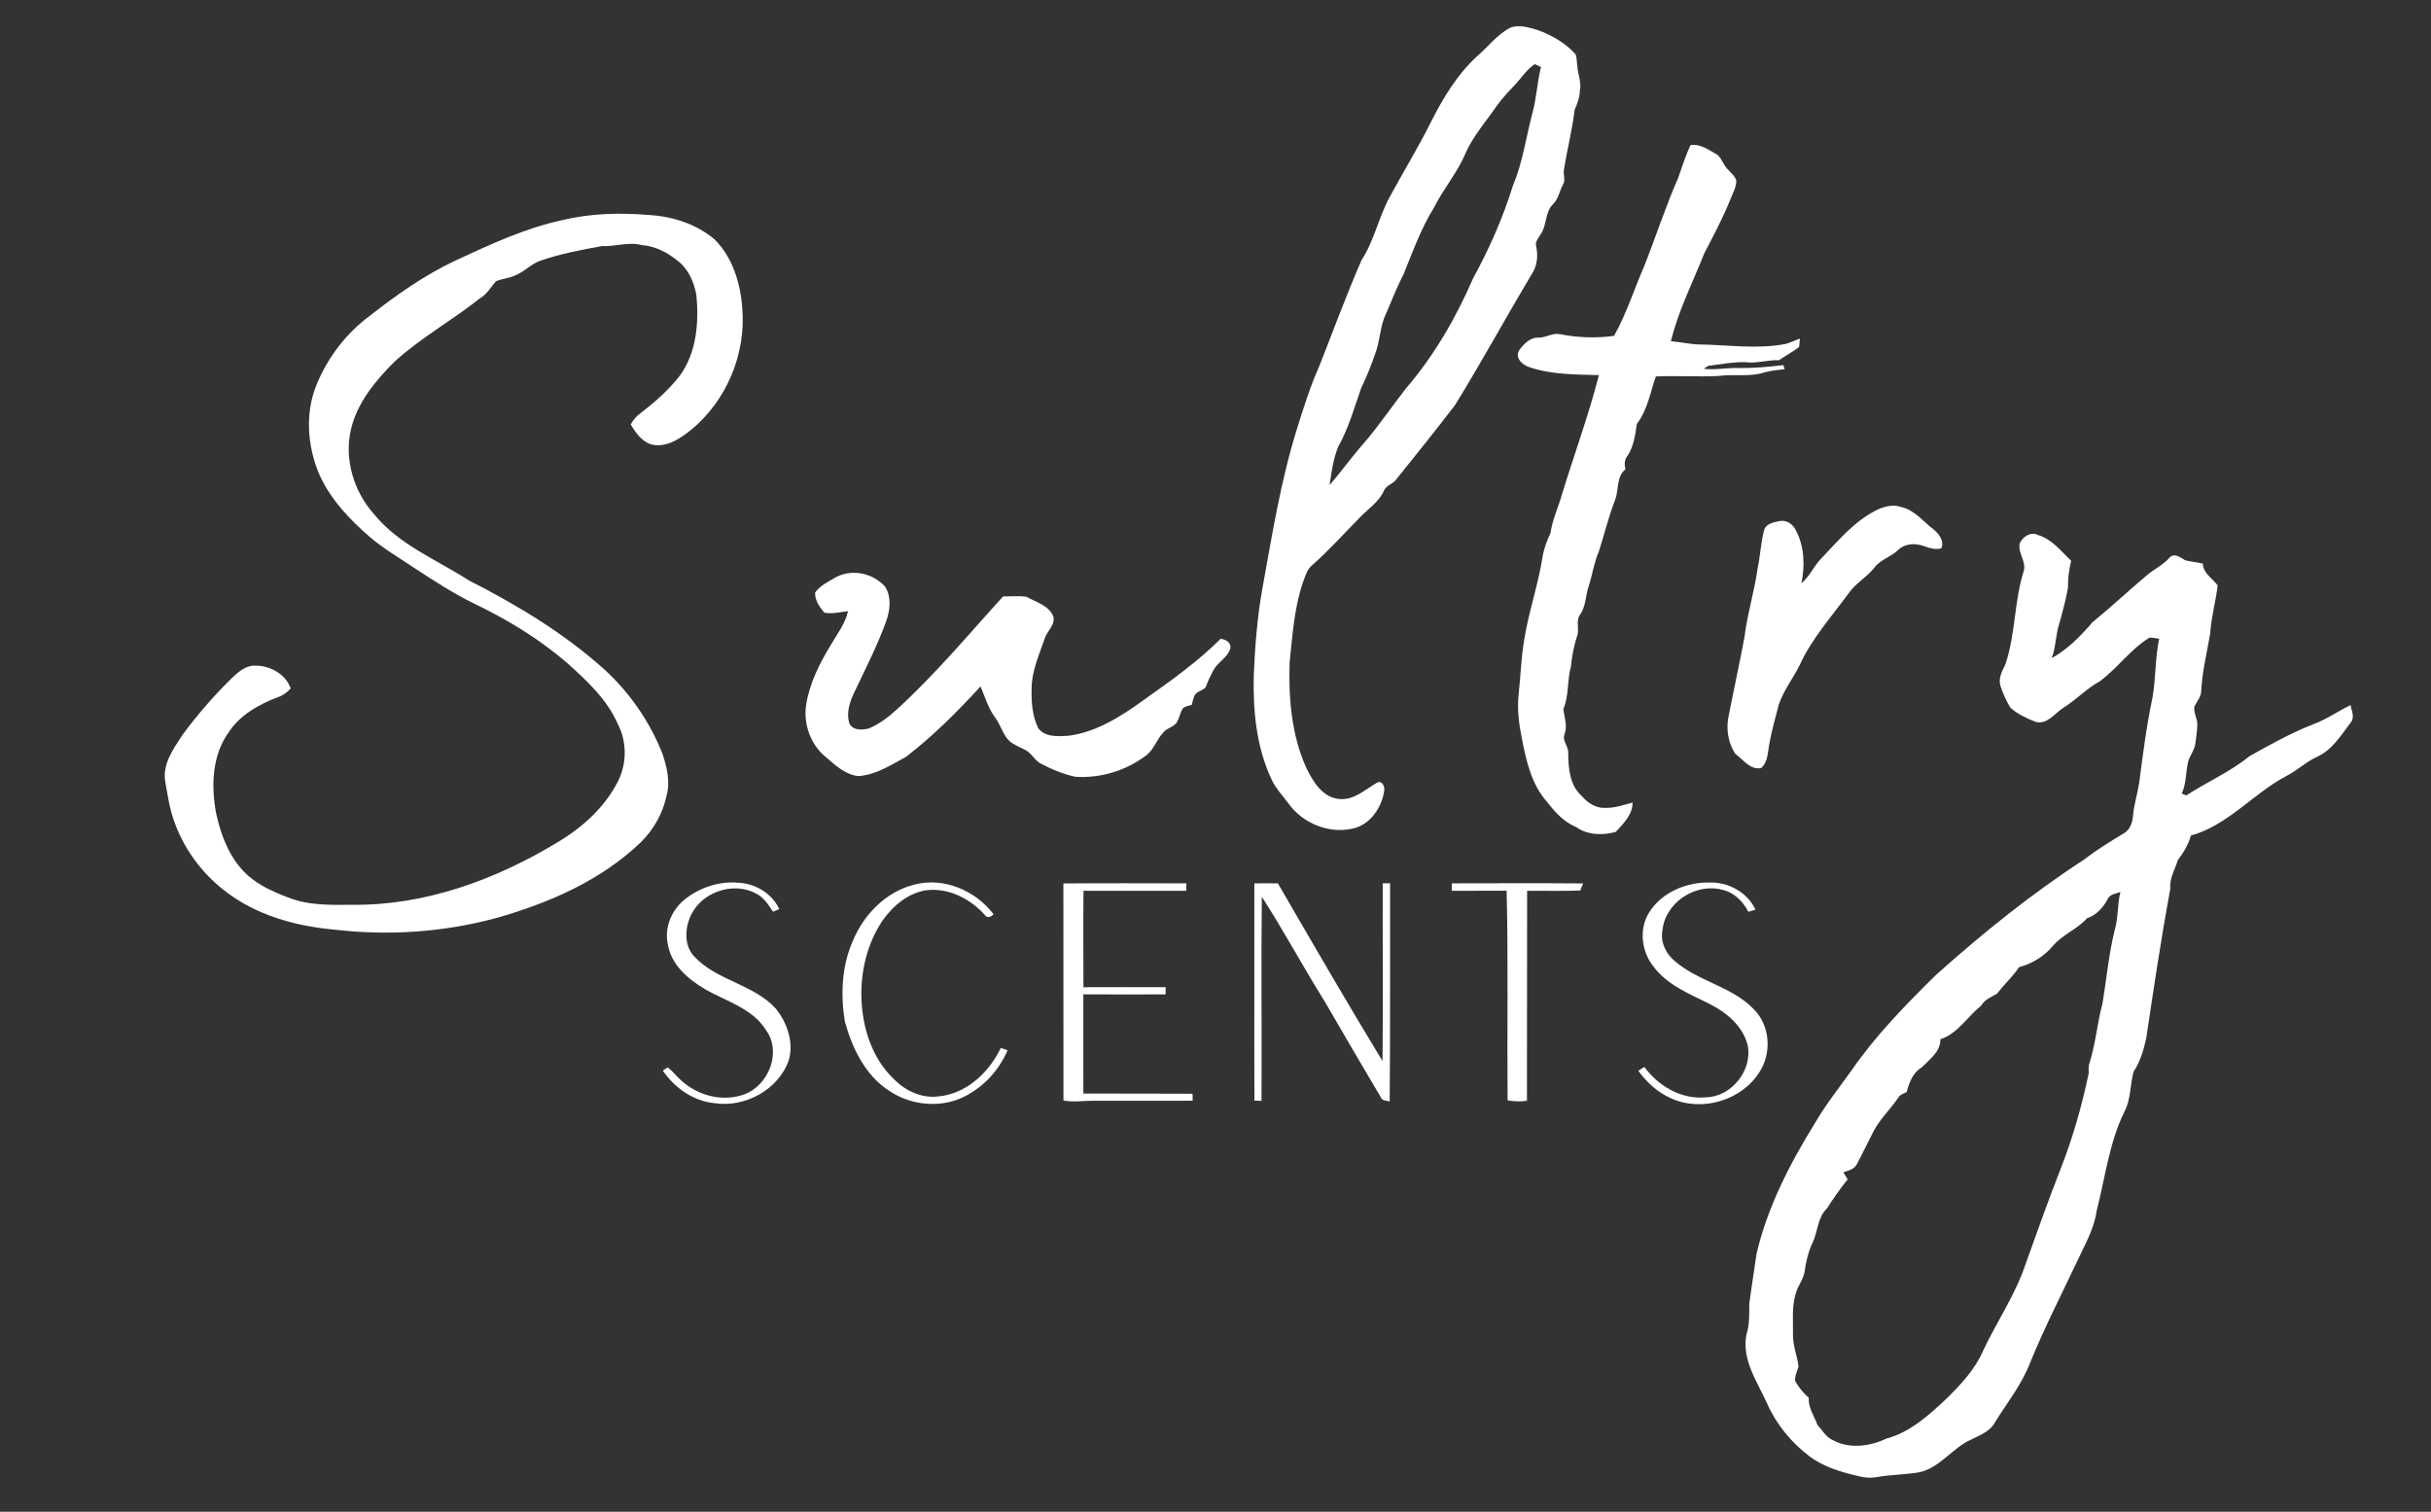
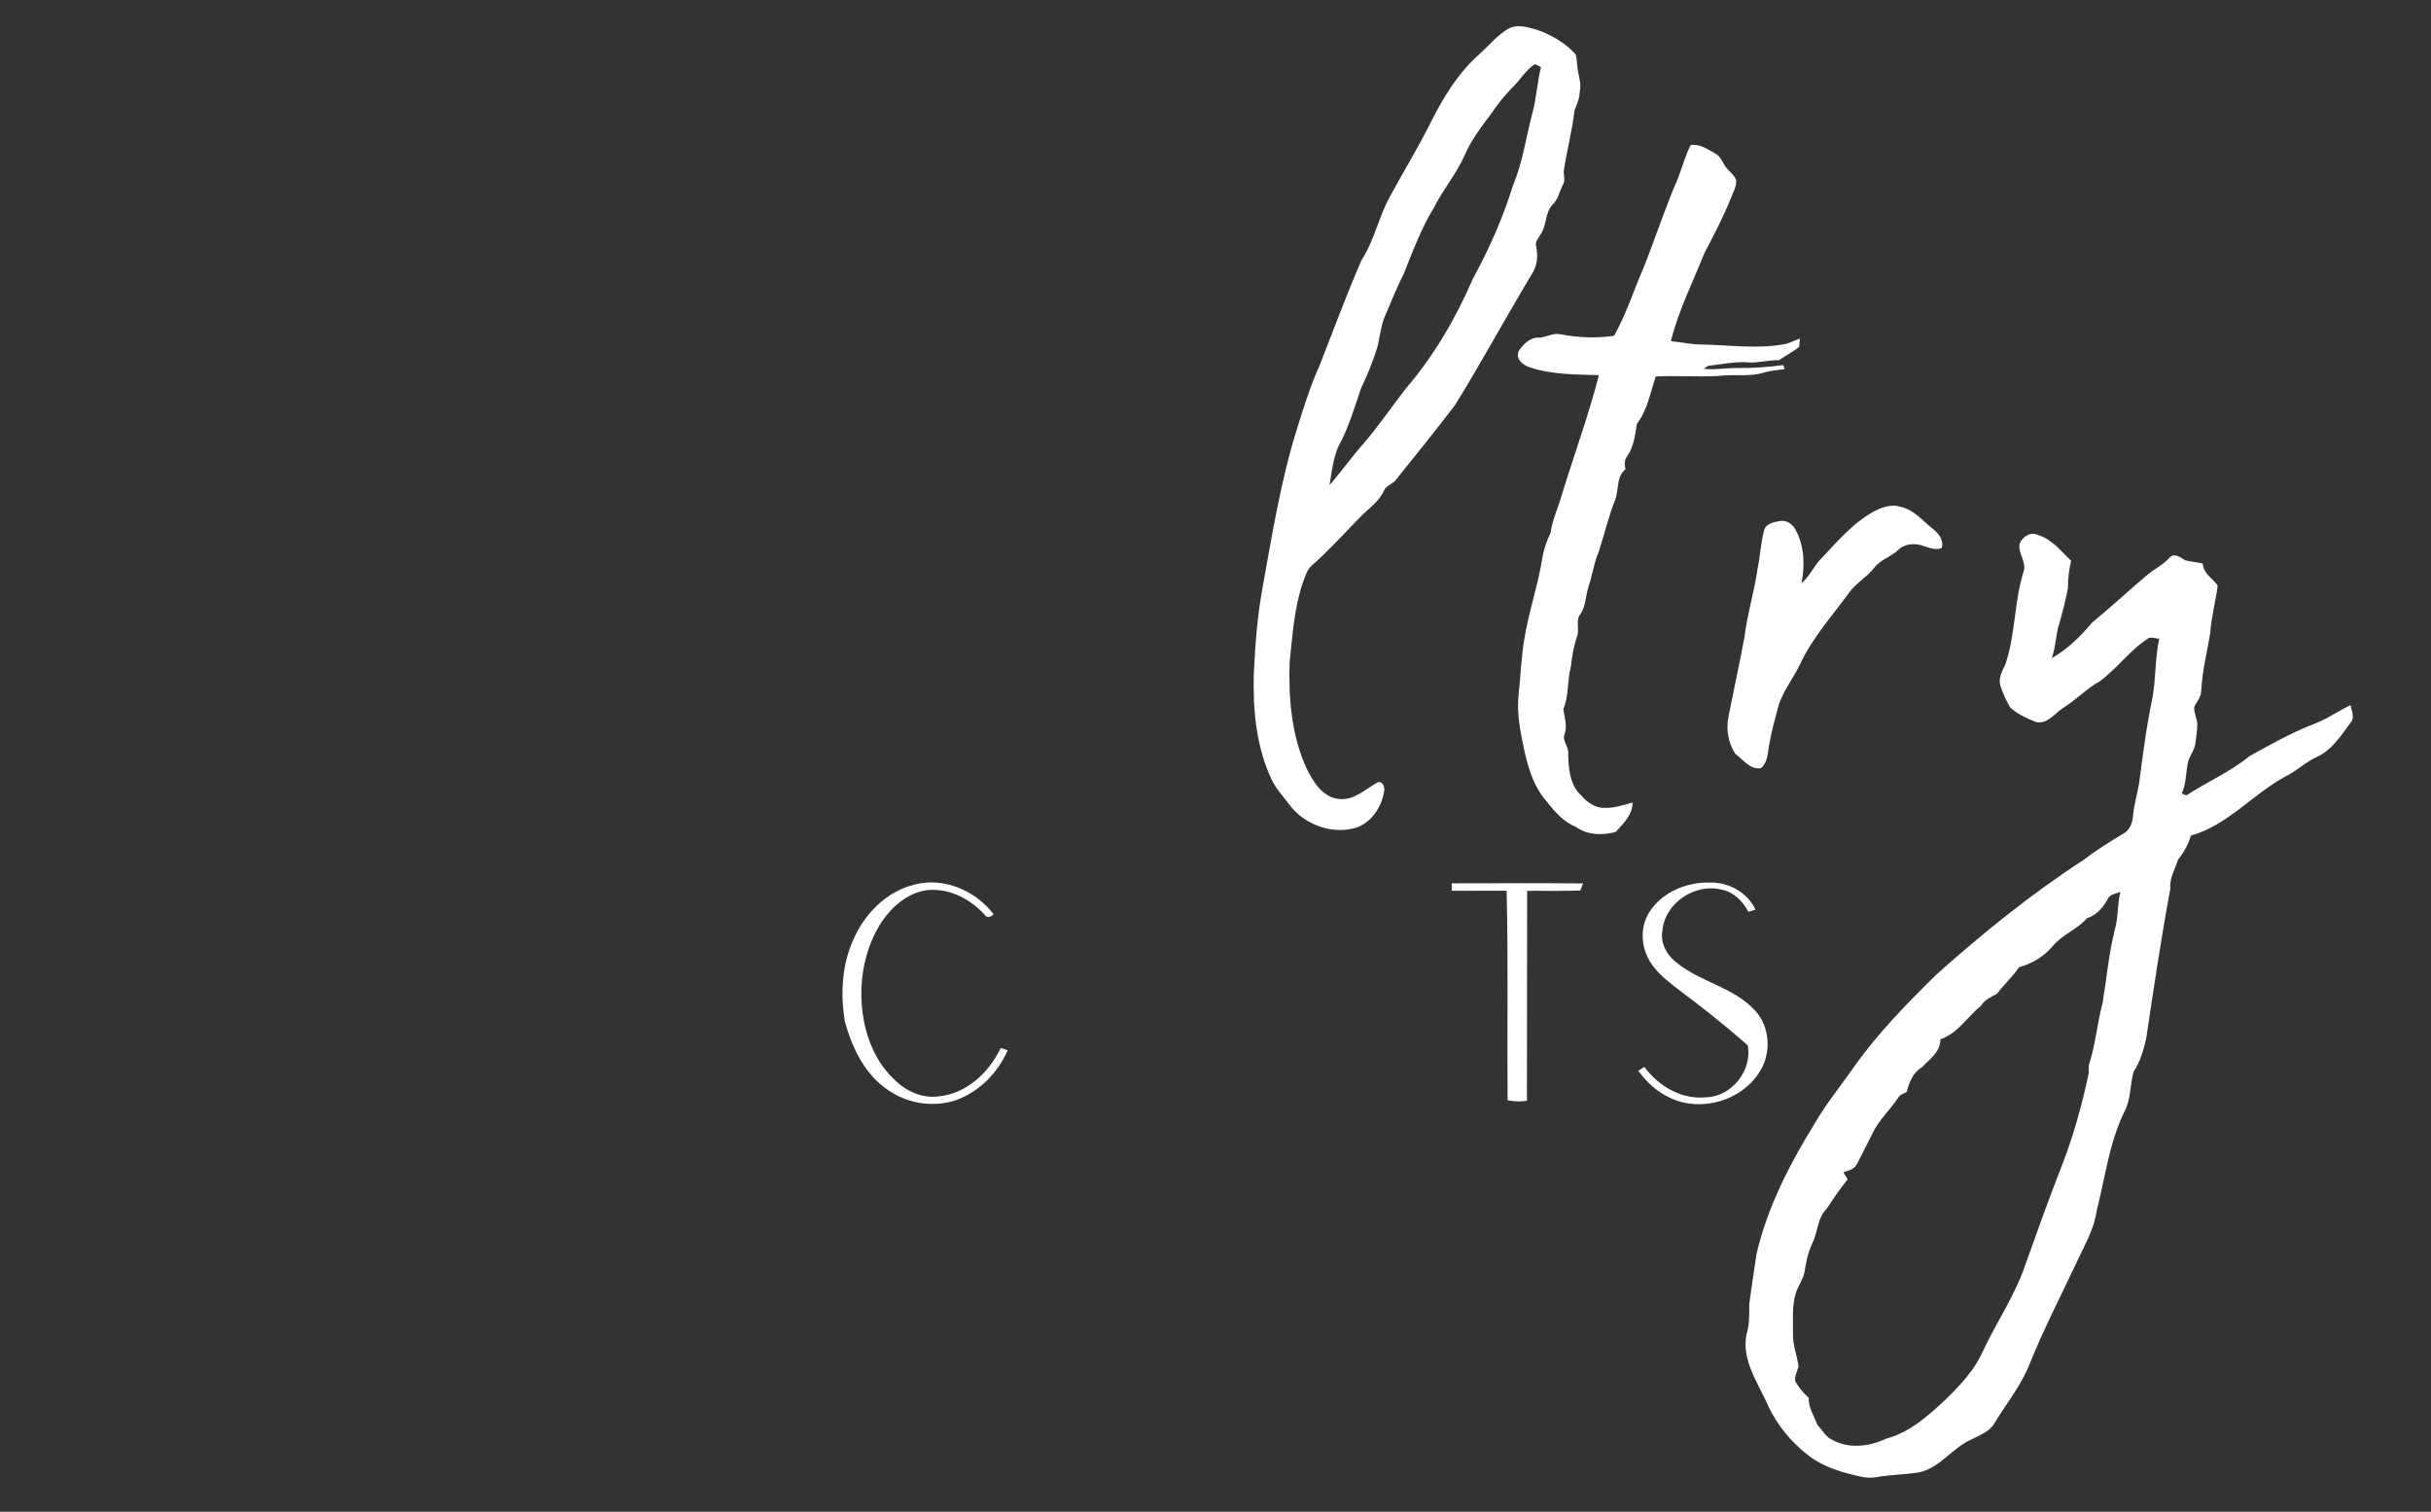
<svg xmlns="http://www.w3.org/2000/svg" version="1.1" viewBox="0 0 1042 648" height="648pt" width="1042pt">
  <rect x="0" y="0" width="1042" height="648" fill="#333333" stroke="none" />
  <g id="#ffffffff">
    <path d="M 647.26 11.93 C 651.08 10.34 655.21 11.79 658.97 12.83 C 665.08 15.03 670.91 18.36 675.30 23.21 C 675.97 24.77 675.78 26.55 676.09 28.21 C 676.28 31.85 677.99 35.35 677.16 39.03 C 677.09 41.91 676.06 44.55 674.92 47.14 C 673.92 55.82 671.66 64.31 670.32 72.94 C 670.02 74.97 671.10 77.17 670.00 79.05 C 668.38 81.86 668.06 85.30 665.59 87.61 C 662.15 91.09 663.07 96.51 660.41 100.39 C 659.48 102.04 657.80 103.67 658.48 105.74 C 659.33 109.76 658.87 114.13 656.52 117.59 C 645.39 136.17 635.04 155.22 623.67 173.65 C 615.44 184.40 606.94 194.94 598.48 205.50 C 597.08 207.49 594.24 207.95 593.24 210.25 C 591.09 215.15 586.42 218.09 582.84 221.85 C 576.05 228.73 569.59 235.97 562.32 242.37 C 560.16 244.16 559.52 246.99 558.53 249.48 C 554.71 260.59 553.99 272.39 552.77 283.98 C 552.27 299.24 553.57 315.06 559.91 329.13 C 562.78 334.95 566.80 341.84 574.00 342.49 C 580.37 343.17 585.21 338.32 590.35 335.44 C 592.45 334.40 593.64 337.28 593.31 338.97 C 592.28 346.27 587.14 353.75 579.55 355.23 C 569.49 357.44 558.39 352.89 552.40 344.58 C 549.89 341.13 546.81 338.02 545.02 334.09 C 538.44 320.08 536.99 304.29 537.42 288.99 C 537.96 276.60 538.94 264.20 541.15 251.98 C 545.29 229.18 548.94 206.20 555.87 184.02 C 558.74 174.72 561.67 165.42 565.66 156.53 C 571.57 141.51 577.13 126.32 583.59 111.52 C 589.02 103.20 590.88 93.25 595.59 84.57 C 601.44 73.75 607.89 63.26 613.37 52.24 C 618.55 42.00 624.58 31.94 633.11 24.12 C 637.83 20.09 641.69 14.82 647.26 11.93 M 648.38 37.40 C 645.04 40.77 642.05 44.46 639.42 48.41 C 635.08 54.26 630.49 60.05 627.67 66.83 C 624.19 74.61 618.58 81.14 614.79 88.74 C 609.19 97.75 605.57 107.76 601.61 117.55 C 598.48 123.61 596.07 130.01 593.32 136.26 C 591.60 140.75 591.41 145.64 589.95 150.20 C 588.11 155.73 585.95 161.15 583.42 166.40 C 580.43 174.89 578.02 183.67 573.56 191.56 C 571.45 196.77 570.73 202.44 569.89 207.97 C 575.00 202.02 579.56 195.63 584.77 189.76 C 591.12 182.36 596.57 174.25 602.57 166.57 C 614.61 152.55 624.01 136.43 631.32 119.49 C 638.29 106.75 644.21 93.38 648.51 79.50 C 652.64 69.69 654.07 59.05 656.75 48.81 C 658.62 42.24 658.83 35.37 660.52 28.76 C 659.86 28.44 658.54 27.80 657.88 27.48 C 653.97 30.03 651.66 34.18 648.38 37.40 Z" opacity="1.00" fill="#ffffff" />
    <path d="M 724.64 62.19 C 728.58 61.57 731.96 63.97 735.22 65.82 C 737.24 66.83 738.10 68.98 739.19 70.81 C 740.59 73.20 743.33 74.66 744.24 77.37 C 744.27 80.26 742.67 82.86 741.68 85.50 C 738.49 93.43 734.47 100.98 730.53 108.55 C 725.57 121.05 719.39 133.15 716.20 146.27 C 720.46 146.57 724.64 147.67 728.93 147.67 C 741.16 147.84 753.53 149.82 765.65 147.37 C 767.66 146.78 769.52 145.82 771.51 145.15 C 771.42 146.05 771.24 147.85 771.15 148.75 C 768.39 150.83 765.34 152.49 762.49 154.42 C 757.60 154.21 752.85 155.93 747.99 155.24 C 742.68 155.12 737.42 156.19 732.17 156.82 C 731.70 157.14 730.75 157.77 730.28 158.09 C 735.20 158.66 740.11 157.63 745.04 157.75 C 751.50 157.83 757.96 157.33 764.36 156.49 C 764.52 156.92 764.82 157.79 764.97 158.23 C 762.11 158.62 759.22 158.82 756.43 159.59 C 749.95 161.74 743.04 160.25 736.39 161.18 C 727.51 161.60 718.61 160.95 709.73 161.37 C 707.35 168.25 706.17 175.78 701.64 181.65 C 700.89 186.38 700.31 191.40 697.53 195.46 C 696.22 197.13 696.25 199.23 696.70 201.20 C 692.73 204.30 693.95 209.97 692.30 214.26 C 689.48 221.48 687.67 229.04 685.31 236.41 C 683.23 241.15 682.58 246.33 680.97 251.23 C 679.58 255.21 679.82 259.77 677.37 263.33 C 675.18 266.06 677.20 269.80 675.92 272.90 C 674.56 277.05 673.78 281.33 673.36 285.66 C 671.66 291.66 672.58 298.17 670.09 303.96 C 670.55 307.52 671.92 311.15 670.61 314.71 C 669.49 317.61 672.48 320.03 672.18 322.93 C 672.26 329.27 672.82 336.63 677.90 341.11 C 680.37 344.04 683.94 346.49 687.93 346.29 C 692.00 346.42 695.89 345.09 699.76 343.99 C 699.87 349.17 695.78 353.04 692.57 356.60 C 686.92 358.17 680.47 358.00 675.54 354.50 C 670.33 352.38 666.57 348.14 663.18 343.82 C 656.42 336.32 654.18 326.09 652.30 316.46 C 651.04 310.28 650.26 303.94 650.93 297.64 C 651.81 289.77 652.00 281.81 653.37 273.99 C 655.25 262.20 659.25 250.86 661.13 239.06 C 661.69 235.36 663.00 231.85 664.60 228.49 C 665.39 222.71 667.97 217.43 669.52 211.85 C 674.75 194.83 680.89 178.07 685.34 160.81 C 675.37 160.49 665.11 160.65 655.55 157.39 C 652.64 156.46 649.27 153.59 651.10 150.26 C 653.05 147.39 656.11 144.38 659.88 144.73 C 662.90 144.55 665.67 142.59 668.79 143.27 C 676.34 144.75 684.30 145.04 691.84 143.95 C 697.21 134.41 700.44 123.91 704.83 113.92 C 709.76 101.41 713.90 88.58 719.31 76.26 C 721.02 71.54 722.44 66.72 724.64 62.19 Z" opacity="1.00" fill="#ffffff" />
-     <path d="M 241.10 94.33 C 253.16 91.46 265.73 91.09 278.05 92.16 C 288.21 92.71 298.51 96.00 306.33 102.66 C 314.08 110.36 317.41 121.50 318.16 132.15 C 319.83 151.69 311.40 171.79 296.25 184.25 C 291.70 187.82 286.35 191.60 280.23 190.72 C 275.55 189.97 272.60 185.72 270.35 181.93 C 271.37 180.15 272.62 178.49 274.31 177.29 C 280.49 172.55 286.43 167.37 291.25 161.23 C 298.60 151.26 299.68 138.19 298.45 126.24 C 297.40 120.73 294.96 115.10 290.32 111.68 C 285.95 108.14 280.75 105.48 275.07 105.05 C 269.37 103.54 263.76 105.76 258.03 105.48 C 249.18 107.10 240.26 108.75 231.74 111.72 C 227.67 113.03 224.81 116.51 220.84 118.04 C 218.25 119.33 215.28 119.44 212.62 120.52 C 210.42 123.01 208.79 126.06 205.83 127.80 C 193.88 137.30 180.37 144.76 169.06 155.07 C 160.91 163.23 153.08 172.62 150.42 184.12 C 147.44 196.98 151.71 210.82 160.44 220.55 C 171.14 233.61 187.24 239.94 201.10 248.87 C 221.73 259.36 241.75 271.44 259.04 286.95 C 269.89 296.86 278.46 309.27 283.89 322.93 C 285.83 328.68 287.37 334.97 285.74 340.99 C 284.16 348.49 280.28 355.45 274.86 360.86 C 257.73 377.39 235.31 387.12 212.67 393.52 C 190.08 399.64 166.31 401.22 143.09 398.46 C 126.43 396.96 109.56 392.24 96.23 381.77 C 86.47 374.23 78.85 363.89 74.73 352.25 C 72.68 346.71 71.84 340.83 70.83 335.03 C 69.52 327.58 74.30 321.07 78.11 315.16 C 84.42 306.58 91.42 298.49 99.02 291.03 C 101.80 288.37 104.94 285.34 109.05 285.33 C 115.46 285.14 122.43 288.80 124.60 295.11 C 123.05 296.88 121.07 298.21 118.83 298.95 C 110.98 301.97 103.20 306.30 98.36 313.40 C 90.86 323.40 90.43 336.81 92.64 348.65 C 94.53 357.22 97.62 365.82 103.52 372.49 C 108.64 378.47 116.04 381.84 123.25 384.62 C 132.06 388.17 141.67 387.94 150.99 387.84 C 182.24 388.20 212.57 377.07 239.01 361.02 C 249.64 354.72 259.24 346.05 264.88 334.92 C 268.75 327.26 268.77 317.83 264.74 310.22 C 260.18 299.83 251.75 291.98 243.48 284.52 C 231.60 274.21 218.09 265.91 203.94 259.09 C 194.73 254.63 186.11 249.08 177.58 243.45 C 171.21 239.18 164.55 235.29 158.68 230.32 C 149.85 222.68 141.53 213.96 136.77 203.15 C 131.72 191.07 130.67 176.99 135.76 164.73 C 140.50 153.18 148.40 142.87 158.44 135.42 C 169.84 126.50 181.75 118.06 194.87 111.85 C 209.81 104.90 224.89 97.83 241.10 94.33 Z" opacity="1.00" fill="#ffffff" />
    <path d="M 805.24 218.23 C 808.23 217.01 811.61 216.18 814.77 217.30 C 820.67 218.55 824.38 223.64 828.96 227.09 C 831.17 228.94 833.44 232.01 832.13 235.01 C 829.67 235.79 827.14 234.96 824.82 234.16 C 821.21 232.73 816.62 232.87 813.69 235.67 C 810.60 238.74 805.98 239.82 803.36 243.39 C 800.16 247.50 795.32 250.00 792.36 254.35 C 785.01 264.37 776.55 273.79 771.34 285.19 C 768.51 290.94 764.40 296.06 762.40 302.19 C 761.01 307.53 759.48 312.85 758.51 318.28 C 757.67 321.99 757.98 326.57 754.83 329.25 C 750.16 330.11 747.14 325.56 743.80 323.12 C 740.78 318.55 739.77 312.58 740.89 307.20 C 743.11 295.83 745.60 284.52 747.73 273.14 C 748.92 263.28 751.93 253.79 753.31 243.98 C 754.49 238.45 754.71 232.75 756.15 227.28 C 756.98 224.32 760.51 223.80 763.09 223.32 C 765.89 222.84 768.51 224.76 769.70 227.20 C 773.45 234.17 773.69 242.38 772.17 250.00 C 775.29 247.38 777.04 243.66 779.57 240.55 C 787.42 232.39 794.73 223.13 805.24 218.23 Z" opacity="1.00" fill="#ffffff" />
    <path d="M 865.68 233.03 C 866.85 230.10 870.50 227.71 873.57 229.36 C 879.55 231.10 883.41 236.28 887.76 240.38 C 886.81 244.19 886.36 248.07 886.39 252.00 C 885.49 257.05 884.15 262.03 882.77 266.98 C 881.09 271.90 881.28 277.21 879.44 282.10 C 886.29 278.32 891.78 272.69 896.82 266.81 C 904.69 260.37 912.12 253.42 919.89 246.86 C 923.13 244.01 927.20 242.22 930.06 238.91 C 932.14 236.86 934.71 239.06 936.64 240.17 C 939.11 240.79 941.68 240.99 944.18 241.57 C 944.37 245.88 948.40 247.90 950.57 250.97 C 949.72 257.87 947.79 264.61 947.35 271.56 C 945.98 279.70 943.94 287.76 943.52 296.04 C 943.56 298.74 941.57 300.70 940.53 303.00 C 940.23 305.79 942.04 308.26 941.82 311.04 C 941.74 313.59 941.33 316.12 941.00 318.65 C 940.68 321.58 938.56 323.86 937.86 326.67 C 936.84 331.13 937.16 335.93 935.16 340.14 C 935.65 340.34 936.64 340.75 937.13 340.95 C 946.01 335.15 955.89 330.91 964.16 324.16 C 973.01 319.19 981.93 314.23 991.40 310.50 C 997.12 308.46 1002.07 304.84 1007.54 302.24 C 1007.91 304.61 1009.43 307.49 1007.65 309.62 C 1003.52 315.06 999.78 321.33 993.34 324.33 C 988.42 326.50 984.56 330.37 979.77 332.76 C 965.65 340.31 954.87 353.77 939.08 358.17 C 938.03 362.04 935.97 365.44 933.54 368.58 C 932.27 372.66 929.81 376.50 930.28 380.92 C 926.30 402.27 923.13 423.77 919.91 445.25 C 918.76 450.15 917.35 455.21 914.52 459.37 C 912.94 465.05 913.43 471.30 910.55 476.59 C 904.04 489.90 902.37 504.78 898.70 518.97 C 897.67 526.69 893.65 533.44 890.45 540.40 C 883.61 554.97 876.18 569.27 870.15 584.21 C 866.54 593.59 860.16 601.47 854.93 609.96 C 852.87 613.67 848.66 615.14 845.10 616.99 C 836.84 620.50 831.59 629.29 822.50 631.13 C 816.37 632.16 810.10 632.09 803.98 633.24 C 801.73 633.58 799.43 633.40 797.23 632.88 C 789.66 631.20 781.98 628.98 775.67 624.31 C 767.85 618.38 761.38 610.60 757.42 601.58 C 753.23 592.25 746.46 582.88 748.58 572.09 C 749.92 567.85 749.80 563.42 749.78 559.04 C 750.71 551.84 751.87 544.66 752.90 537.47 C 757.62 517.27 767.27 498.63 778.14 481.10 C 782.72 473.23 788.44 466.12 793.71 458.72 C 804.07 443.70 816.91 430.63 829.86 417.86 C 849.88 399.96 870.85 383.02 893.40 368.40 C 898.73 364.26 904.49 360.71 910.27 357.25 C 912.87 355.82 913.98 352.82 914.24 350.01 C 914.61 345.19 916.12 340.56 916.88 335.80 C 918.51 323.46 920.06 311.09 922.65 298.90 C 924.09 290.59 923.73 282.07 925.49 273.81 C 924.09 273.62 922.72 273.30 921.32 273.32 C 913.19 278.31 907.65 286.42 900.02 292.04 C 894.34 295.16 889.91 299.99 884.42 303.39 C 880.74 305.74 877.46 310.76 872.53 309.44 C 868.70 307.88 864.75 306.14 861.68 303.31 C 859.90 300.33 858.43 297.11 857.39 293.80 C 856.49 290.54 858.26 287.59 859.57 284.75 C 863.99 271.79 863.27 257.70 867.47 244.70 C 868.53 240.60 864.90 237.11 865.68 233.03 M 903.39 385.47 C 901.44 389.08 898.58 392.27 894.58 393.59 C 890.29 398.44 883.82 400.68 879.71 405.72 C 875.98 410.08 870.96 413.10 865.43 414.58 C 862.69 418.70 858.97 422.00 856.00 425.95 C 853.48 427.40 850.68 428.46 849.12 431.12 C 843.25 435.84 839.19 443.03 831.71 445.48 C 831.83 450.83 826.97 454.18 823.61 457.63 C 819.87 459.83 818.32 464.17 817.22 468.13 C 815.92 468.80 814.33 469.20 813.61 470.60 C 810.24 475.55 805.74 479.71 802.99 485.08 C 800.73 489.72 798.30 494.27 795.99 498.88 C 794.90 501.18 792.33 501.79 790.12 502.51 C 790.73 503.50 791.37 504.50 791.96 505.53 C 788.75 509.54 785.81 513.72 783.06 518.04 C 778.92 521.97 779.27 528.05 776.84 532.86 C 775.06 536.66 774.12 540.76 773.53 544.90 C 773.04 548.37 770.62 551.12 769.72 554.45 C 767.94 560.14 768.64 566.17 768.53 572.03 C 768.41 576.76 770.37 581.19 770.91 585.82 C 770.32 587.87 769.17 589.84 769.50 592.07 C 771.02 594.73 772.97 597.13 775.28 599.16 C 775.07 603.42 777.58 607.00 779.04 610.83 C 781.14 613.08 782.65 616.05 785.62 617.33 C 792.74 621.20 801.44 620.01 808.53 616.67 C 818.83 613.93 826.86 606.54 834.44 599.44 C 840.52 593.40 846.58 586.98 850.02 579.00 C 855.96 566.39 864.01 554.76 868.37 541.44 C 873.18 527.99 877.97 514.53 883.18 501.22 C 888.45 487.86 892.36 474.01 895.30 459.97 C 895.20 458.77 895.23 457.59 895.39 456.42 C 898.23 447.83 898.88 438.72 901.22 430.01 C 902.96 419.52 903.87 408.90 906.46 398.56 C 908.04 393.26 907.50 387.67 908.87 382.33 C 906.92 383.14 904.30 383.23 903.39 385.47 Z" opacity="1.00" fill="#ffffff" />
-     <path d="M 358.39 247.37 C 365.38 243.70 374.27 245.74 379.43 251.51 C 382.15 255.92 381.54 261.50 379.88 266.18 C 376.08 276.81 370.88 286.85 366.05 297.03 C 364.20 300.95 362.73 305.52 363.98 309.83 C 365.33 313.23 369.48 313.00 372.43 312.25 C 376.83 310.38 380.72 307.45 384.24 304.25 C 400.74 289.26 415.00 272.09 429.97 255.65 C 433.26 255.69 436.58 255.37 439.86 255.76 C 443.97 258.03 449.34 259.44 451.44 264.07 C 452.52 267.81 448.84 270.41 447.80 273.70 C 445.44 280.62 442.25 287.50 442.20 294.94 C 441.99 300.73 442.47 306.78 444.98 312.08 C 447.95 316.15 453.58 315.64 458.03 315.38 C 470.06 313.80 480.51 307.08 490.14 300.12 C 501.62 291.96 513.23 283.80 523.22 273.80 C 525.37 274.14 527.83 275.34 527.34 277.97 C 526.24 281.91 522.06 283.69 520.20 287.16 C 518.90 289.58 517.67 292.03 516.78 294.63 C 515.27 296.24 512.34 296.42 511.76 298.81 C 511.35 299.90 511.09 301.04 510.82 302.17 C 509.44 302.53 507.92 302.69 506.89 303.78 C 505.75 305.77 505.45 308.16 504.14 310.06 C 502.91 311.30 501.26 311.95 499.82 312.85 C 496.02 315.87 495.02 321.19 491.01 324.00 C 482.46 330.42 471.61 333.65 460.97 332.98 C 455.89 331.86 451.01 329.91 446.42 327.49 C 443.57 326.17 442.31 322.96 439.56 321.51 C 436.77 320.00 433.51 319.04 431.54 316.39 C 429.50 313.65 428.59 310.24 426.50 307.53 C 423.58 303.53 422.18 298.75 420.29 294.24 C 410.40 305.01 400.00 315.45 388.40 324.39 C 381.97 327.87 375.48 332.16 367.98 332.67 C 362.26 332.16 357.89 327.83 353.71 324.30 C 347.38 319.02 344.33 310.34 345.52 302.23 C 346.97 292.87 351.32 284.28 356.22 276.28 C 358.88 271.65 362.31 267.31 363.50 261.99 C 360.15 262.33 356.76 263.27 353.40 262.63 C 351.31 260.30 349.24 257.28 349.38 254.03 C 351.55 250.92 355.21 249.26 358.39 247.37 Z" opacity="1.00" fill="#ffffff" />
    <path d="M 391.94 379.18 C 404.52 375.86 418.19 381.75 425.88 391.90 C 424.65 393.17 423.03 393.74 421.97 392.01 C 415.71 385.16 406.42 380.42 396.97 381.63 C 388.97 382.85 382.47 388.54 378.01 395.00 C 371.67 404.69 368.83 416.53 369.24 428.05 C 369.68 440.69 373.86 453.89 383.31 462.71 C 388.14 467.62 395.07 470.85 402.05 470.00 C 414.10 468.97 423.98 459.77 428.96 449.19 C 429.69 449.45 431.16 449.95 431.89 450.21 C 427.74 459.91 419.65 468.04 409.66 471.62 C 400.27 474.73 389.54 473.18 381.32 467.70 C 370.94 461.12 365.29 449.37 362.13 437.89 C 360.26 426.41 360.76 414.20 365.50 403.44 C 370.19 392.03 379.74 382.21 391.94 379.18 Z" opacity="1.00" fill="#ffffff" />
-     <path d="M 706.93 391.02 C 712.38 382.39 723.09 377.98 733.05 378.31 C 741.01 378.12 749.04 382.59 752.45 389.91 C 751.42 390.22 750.41 390.53 749.40 390.84 C 747.06 386.29 743.09 382.35 737.93 381.35 C 726.50 378.44 713.61 387.09 712.55 398.96 C 711.63 403.96 714.12 408.92 717.94 412.04 C 728.14 420.84 742.71 422.91 752.04 432.93 C 758.73 439.89 759.38 451.30 754.29 459.35 C 746.65 471.73 729.42 476.85 716.22 470.77 C 710.54 468.27 705.82 463.98 702.23 458.98 C 702.88 458.57 704.18 457.75 704.82 457.34 C 710.81 465.52 720.69 471.38 731.06 470.37 C 742.13 470.23 751.24 458.87 749.12 448.07 C 747.02 439.60 739.64 433.66 732.10 430.00 C 723.69 425.85 714.47 422.06 708.70 414.27 C 703.53 407.81 702.41 398.12 706.93 391.02 Z" opacity="1.00" fill="#ffffff" />
-     <path d="M 293.52 385.53 C 299.79 380.51 307.96 377.74 316.01 378.35 C 323.43 378.55 330.88 382.81 334.00 389.69 C 333.11 390.07 332.23 390.45 331.35 390.82 C 329.36 387.82 327.36 384.60 324.01 382.98 C 314.35 377.77 300.93 382.32 296.22 392.20 C 293.49 397.82 293.07 405.49 297.77 410.21 C 307.46 420.43 323.14 421.93 332.60 432.42 C 337.37 438.43 340.27 446.61 338.17 454.24 C 333.88 467.04 319.31 474.93 306.19 472.86 C 297.15 472.01 289.13 466.30 284.10 458.92 C 284.62 458.57 285.66 457.87 286.18 457.52 C 288.87 459.56 290.79 462.47 293.56 464.44 C 300.62 470.10 310.62 472.25 319.18 469.04 C 329.50 465.15 335.11 450.93 328.39 441.65 C 322.52 432.16 311.15 429.21 302.05 423.93 C 294.90 419.72 287.73 413.55 286.29 404.94 C 284.61 397.76 287.83 390.04 293.52 385.53 Z" opacity="1.00" fill="#ffffff" />
-     <path d="M 455.80 378.69 C 473.37 378.54 490.95 378.63 508.52 378.65 C 508.50 379.45 508.47 381.05 508.46 381.84 C 493.78 381.82 479.10 381.85 464.42 381.84 C 464.27 395.62 464.37 409.40 464.40 423.18 C 476.14 423.13 487.89 423.15 499.64 423.17 C 499.63 423.94 499.62 425.47 499.61 426.24 C 487.86 426.32 476.11 426.28 464.35 426.23 C 464.29 440.41 464.38 454.59 464.36 468.77 C 479.96 468.78 495.57 468.76 511.17 468.84 C 511.18 469.59 511.19 471.08 511.20 471.83 C 497.13 471.84 483.06 471.84 469.00 471.84 C 464.60 471.78 460.20 472.58 455.83 471.73 C 455.79 440.72 455.83 409.70 455.80 378.69 Z" opacity="1.00" fill="#ffffff" />
-     <path d="M 537.65 378.66 C 541.01 378.59 544.37 378.61 547.74 378.66 C 562.52 404.14 577.28 429.66 592.59 454.83 C 592.87 429.43 592.60 404.03 592.68 378.63 C 593.47 378.63 595.04 378.63 595.83 378.63 C 595.76 409.80 595.95 440.98 595.66 472.14 C 594.25 471.71 592.34 471.94 591.79 470.24 C 583.74 456.59 575.68 442.94 567.77 429.21 C 558.51 414.45 550.30 399.02 540.85 384.39 C 540.52 413.55 540.89 442.71 540.72 471.87 C 539.96 471.85 538.44 471.81 537.68 471.79 C 537.57 440.75 537.70 409.70 537.65 378.66 Z" opacity="1.00" fill="#ffffff" />
+     <path d="M 706.93 391.02 C 712.38 382.39 723.09 377.98 733.05 378.31 C 741.01 378.12 749.04 382.59 752.45 389.91 C 751.42 390.22 750.41 390.53 749.40 390.84 C 747.06 386.29 743.09 382.35 737.93 381.35 C 726.50 378.44 713.61 387.09 712.55 398.96 C 711.63 403.96 714.12 408.92 717.94 412.04 C 728.14 420.84 742.71 422.91 752.04 432.93 C 758.73 439.89 759.38 451.30 754.29 459.35 C 746.65 471.73 729.42 476.85 716.22 470.77 C 710.54 468.27 705.82 463.98 702.23 458.98 C 702.88 458.57 704.18 457.75 704.82 457.34 C 710.81 465.52 720.69 471.38 731.06 470.37 C 742.13 470.23 751.24 458.87 749.12 448.07 C 723.69 425.85 714.47 422.06 708.70 414.27 C 703.53 407.81 702.41 398.12 706.93 391.02 Z" opacity="1.00" fill="#ffffff" />
    <path d="M 622.27 378.64 C 641.04 378.63 659.81 378.52 678.57 378.68 C 678.27 379.44 677.66 380.96 677.35 381.72 C 669.76 382.01 662.16 381.78 654.57 381.84 C 654.47 411.84 654.59 441.84 654.49 471.84 C 651.72 472.30 648.94 472.12 646.20 471.68 C 645.94 441.73 646.53 411.76 645.79 381.82 C 637.95 381.86 630.11 381.83 622.27 381.84 C 622.27 381.04 622.27 379.44 622.27 378.64 Z" opacity="1.00" fill="#ffffff" />
  </g>
</svg>